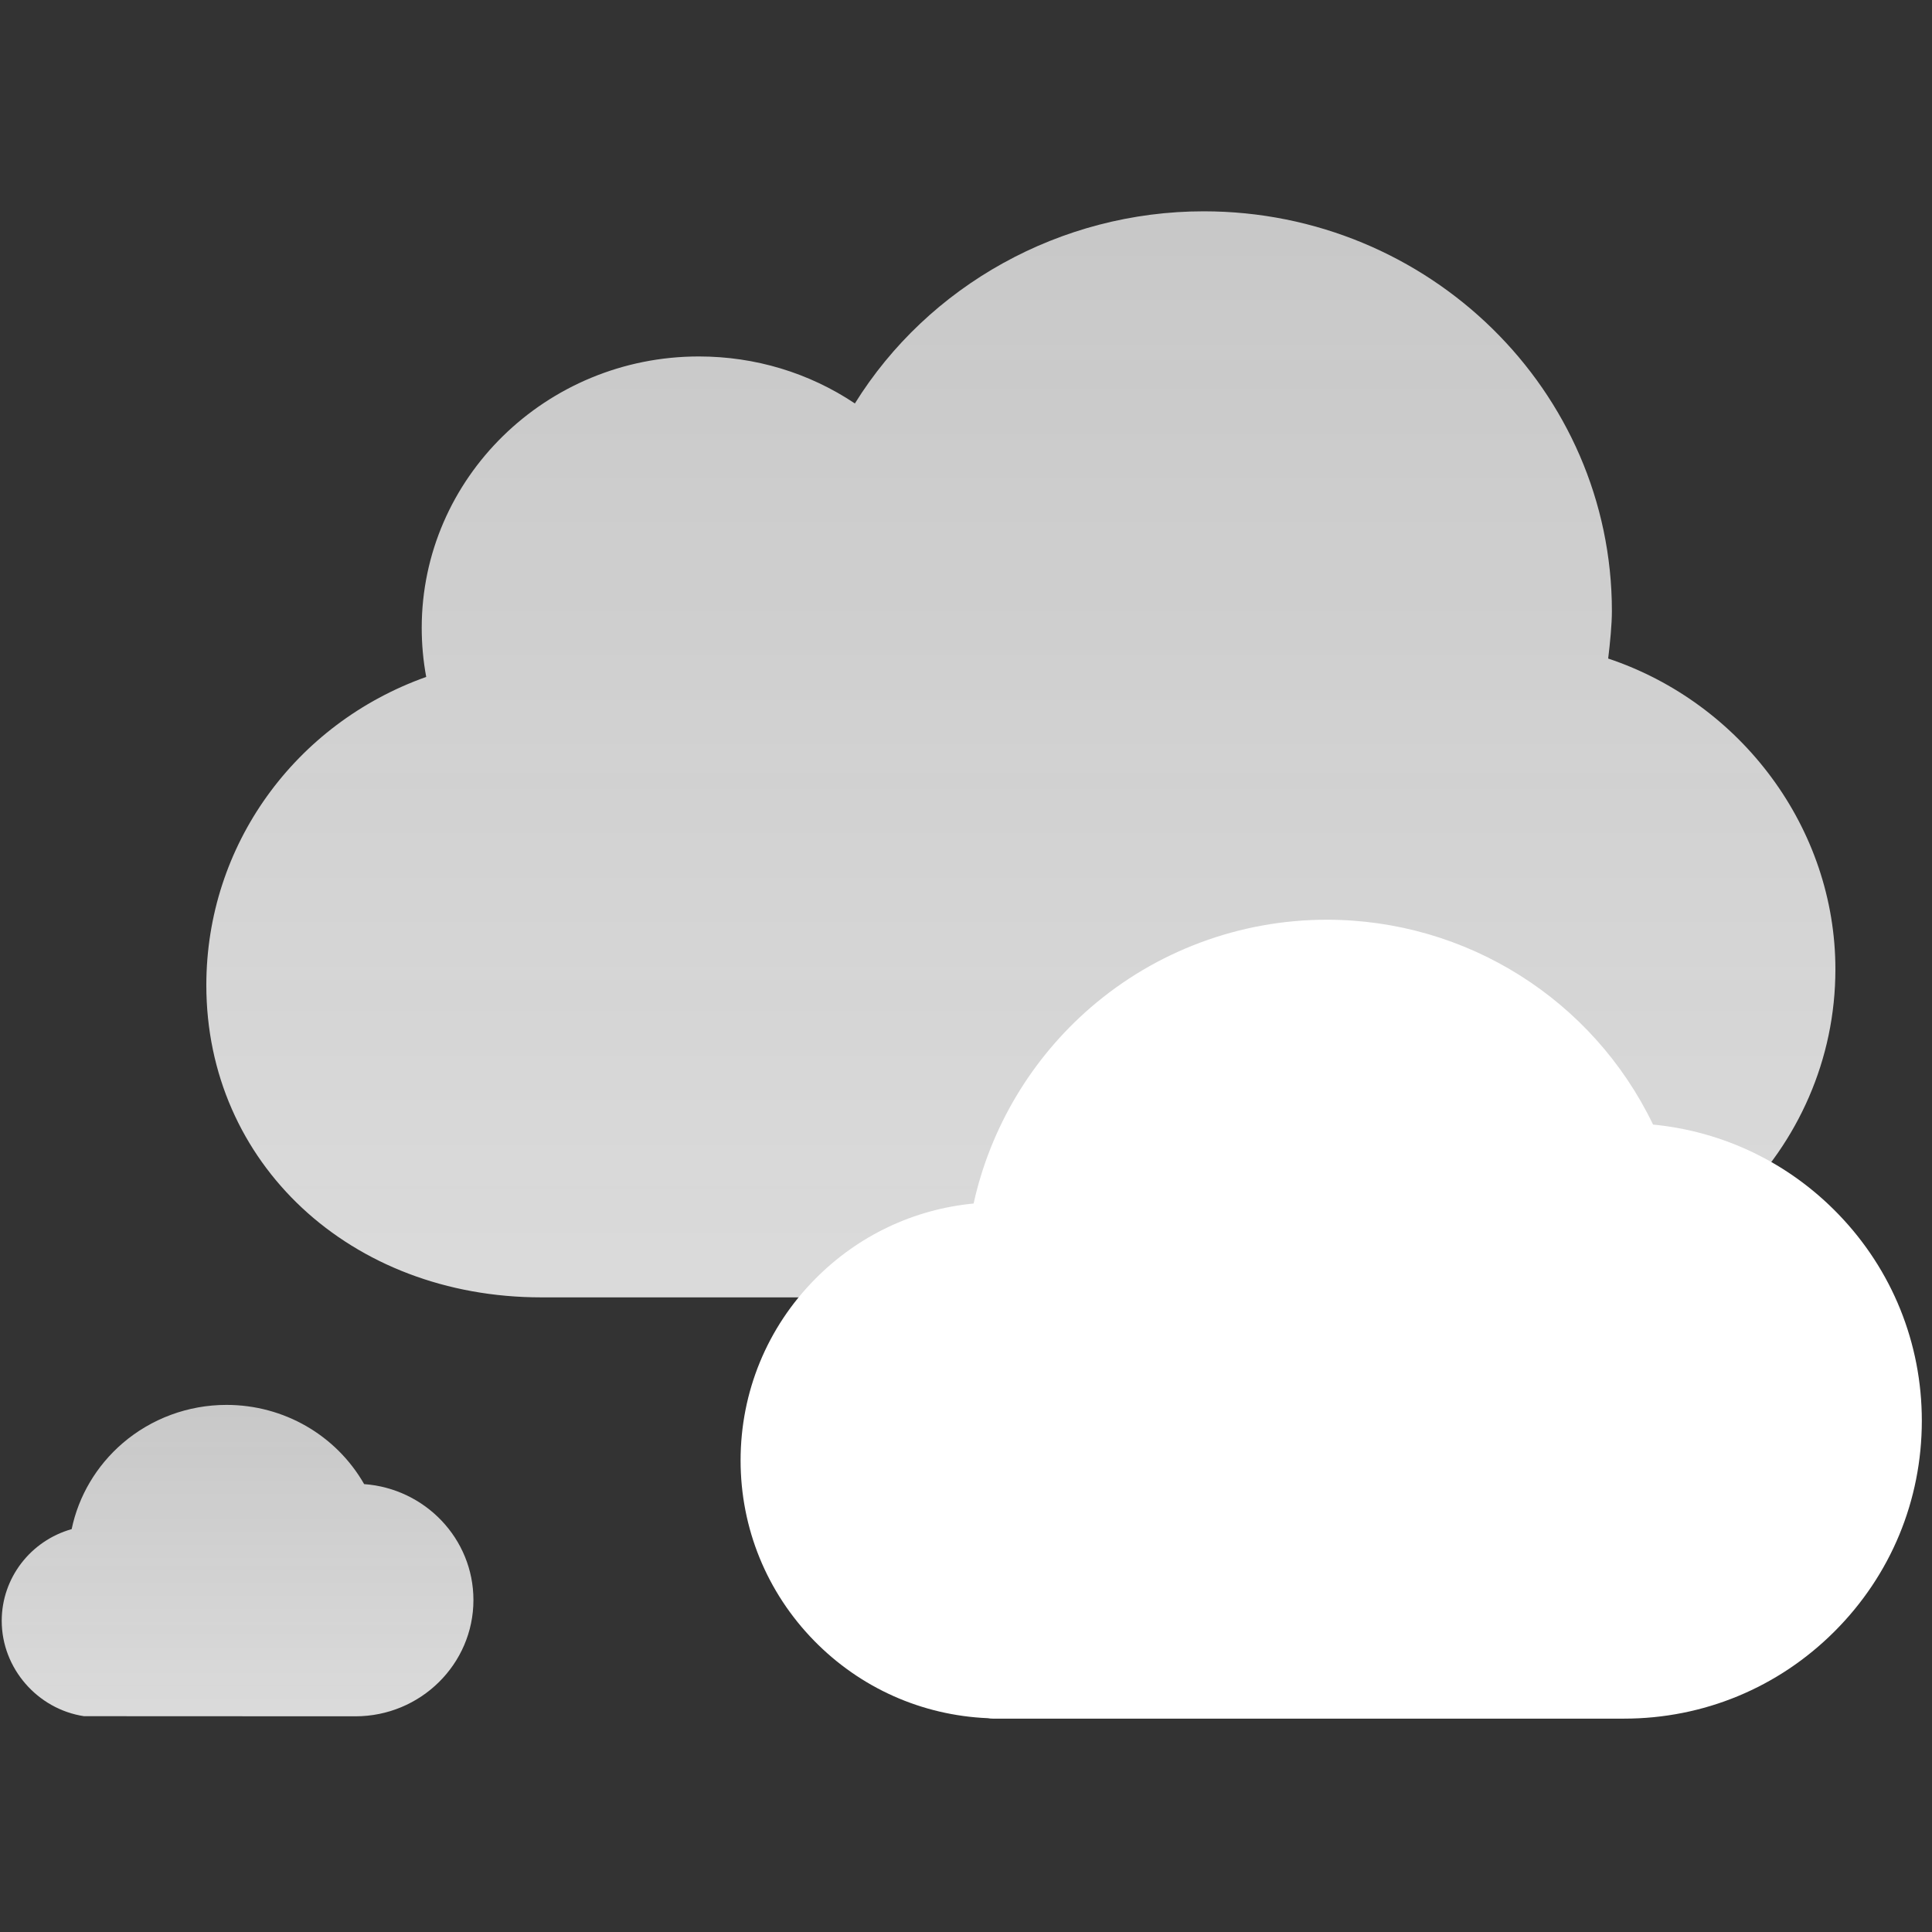
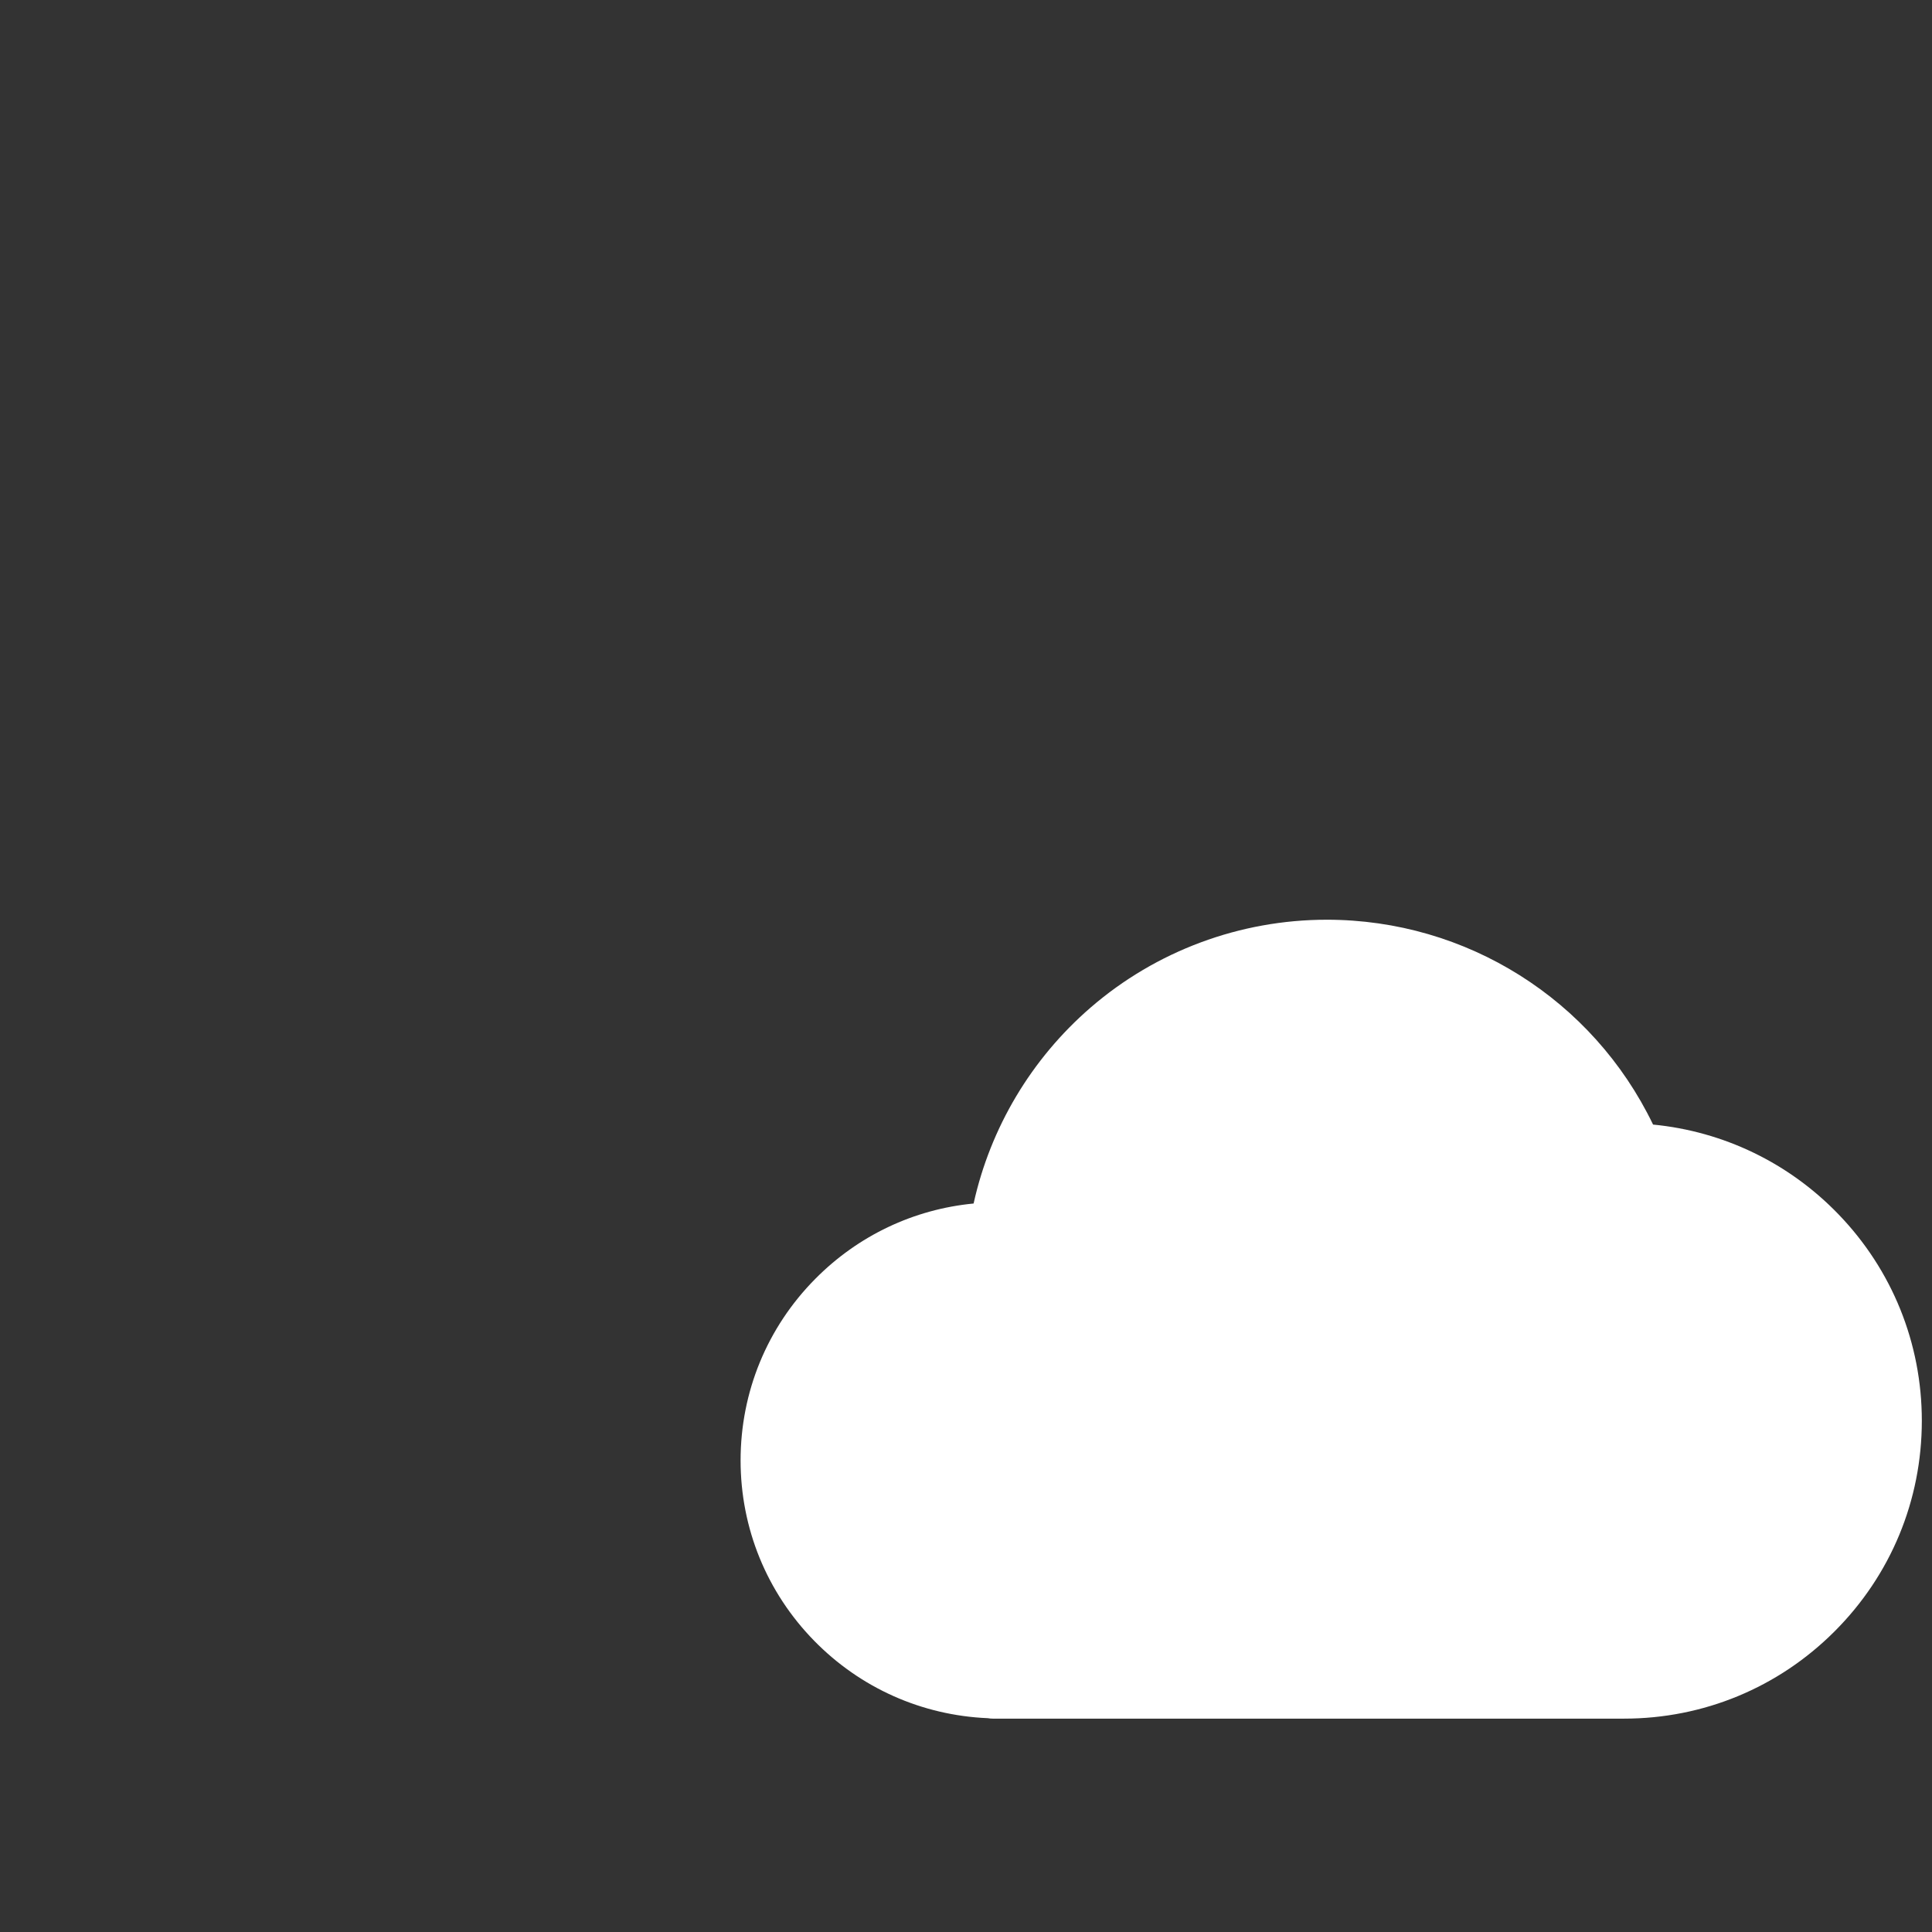
<svg xmlns="http://www.w3.org/2000/svg" width="64px" height="64px" viewBox="0 0 64 64" version="1.1">
  <rect x="0" y="0" width="64" height="64" fill="#333333" stroke="none" />
  <title>4</title>
  <desc>Created with Sketch.</desc>
  <defs>
    <linearGradient x1="50%" y1="0%" x2="50%" y2="97.746%" id="linearGradient-1">
      <stop stop-color="#EDEDED" stop-opacity="0.8" offset="0%" />
      <stop stop-color="#EDEDED" stop-opacity="0.9" offset="100%" />
    </linearGradient>
  </defs>
  <g id="天气图标" stroke="none" stroke-width="1" fill="none" fill-rule="evenodd">
    <g id="天气图标_默认背景" transform="translate(-364, -409)">
      <g id="Group-20-Copy" transform="translate(364, 416)">
-         <path d="M53.396,13.242 C53.396,5.94 47.331,0 39.876,0 C35.13,0 30.752,2.453 28.319,6.365 C26.807,5.353 25.02,4.808 23.151,4.808 C18.089,4.808 13.97,8.842 13.97,13.8 C13.97,14.348 14.02,14.891 14.119,15.424 C9.773,16.969 6.835,21.004 6.835,25.635 C6.835,31.531 11.606,35.977 17.933,35.977 L49.702,35.977 C55.821,35.977 60.8,31.101 60.8,25.108 C60.8,20.453 57.696,16.294 53.273,14.815 C53.336,14.292 53.396,13.687 53.396,13.242 Z" id="Shape-Copy-5" fill="url(#linearGradient-1)" />
        <path d="M53.796,49.932 L32.888,49.932 C32.832,49.932 32.777,49.927 32.724,49.917 C30.539,49.825 28.499,48.916 26.967,47.349 C25.398,45.744 24.533,43.624 24.533,41.379 C24.533,39.11 25.412,36.973 27.009,35.362 C28.428,33.93 30.267,33.059 32.252,32.868 C32.807,30.357 34.165,28.074 36.126,26.378 C38.297,24.501 41.076,23.467 43.951,23.467 C48.581,23.467 52.764,26.112 54.76,30.253 C57.097,30.48 59.261,31.523 60.903,33.226 C62.683,35.071 63.663,37.499 63.663,40.064 C63.663,42.699 62.637,45.178 60.773,47.041 C58.91,48.905 56.432,49.932 53.796,49.932 L53.796,49.932 Z" id="Shape" fill="#FFFFFF" />
-         <path d="M12.063,42.163 C11.133,40.54 9.402,39.539 7.502,39.539 C6.235,39.539 5.013,39.991 4.06,40.81 C3.195,41.555 2.603,42.555 2.374,43.654 C1.014,44.039 0.057,45.271 0.057,46.692 C0.057,48.265 1.244,49.618 2.782,49.851 L11.773,49.855 C13.929,49.855 15.683,48.127 15.683,46.003 C15.683,43.975 14.084,42.309 12.063,42.163 L12.063,42.163 Z" id="Shape" fill="url(#linearGradient-1)" />
      </g>
    </g>
  </g>
</svg>